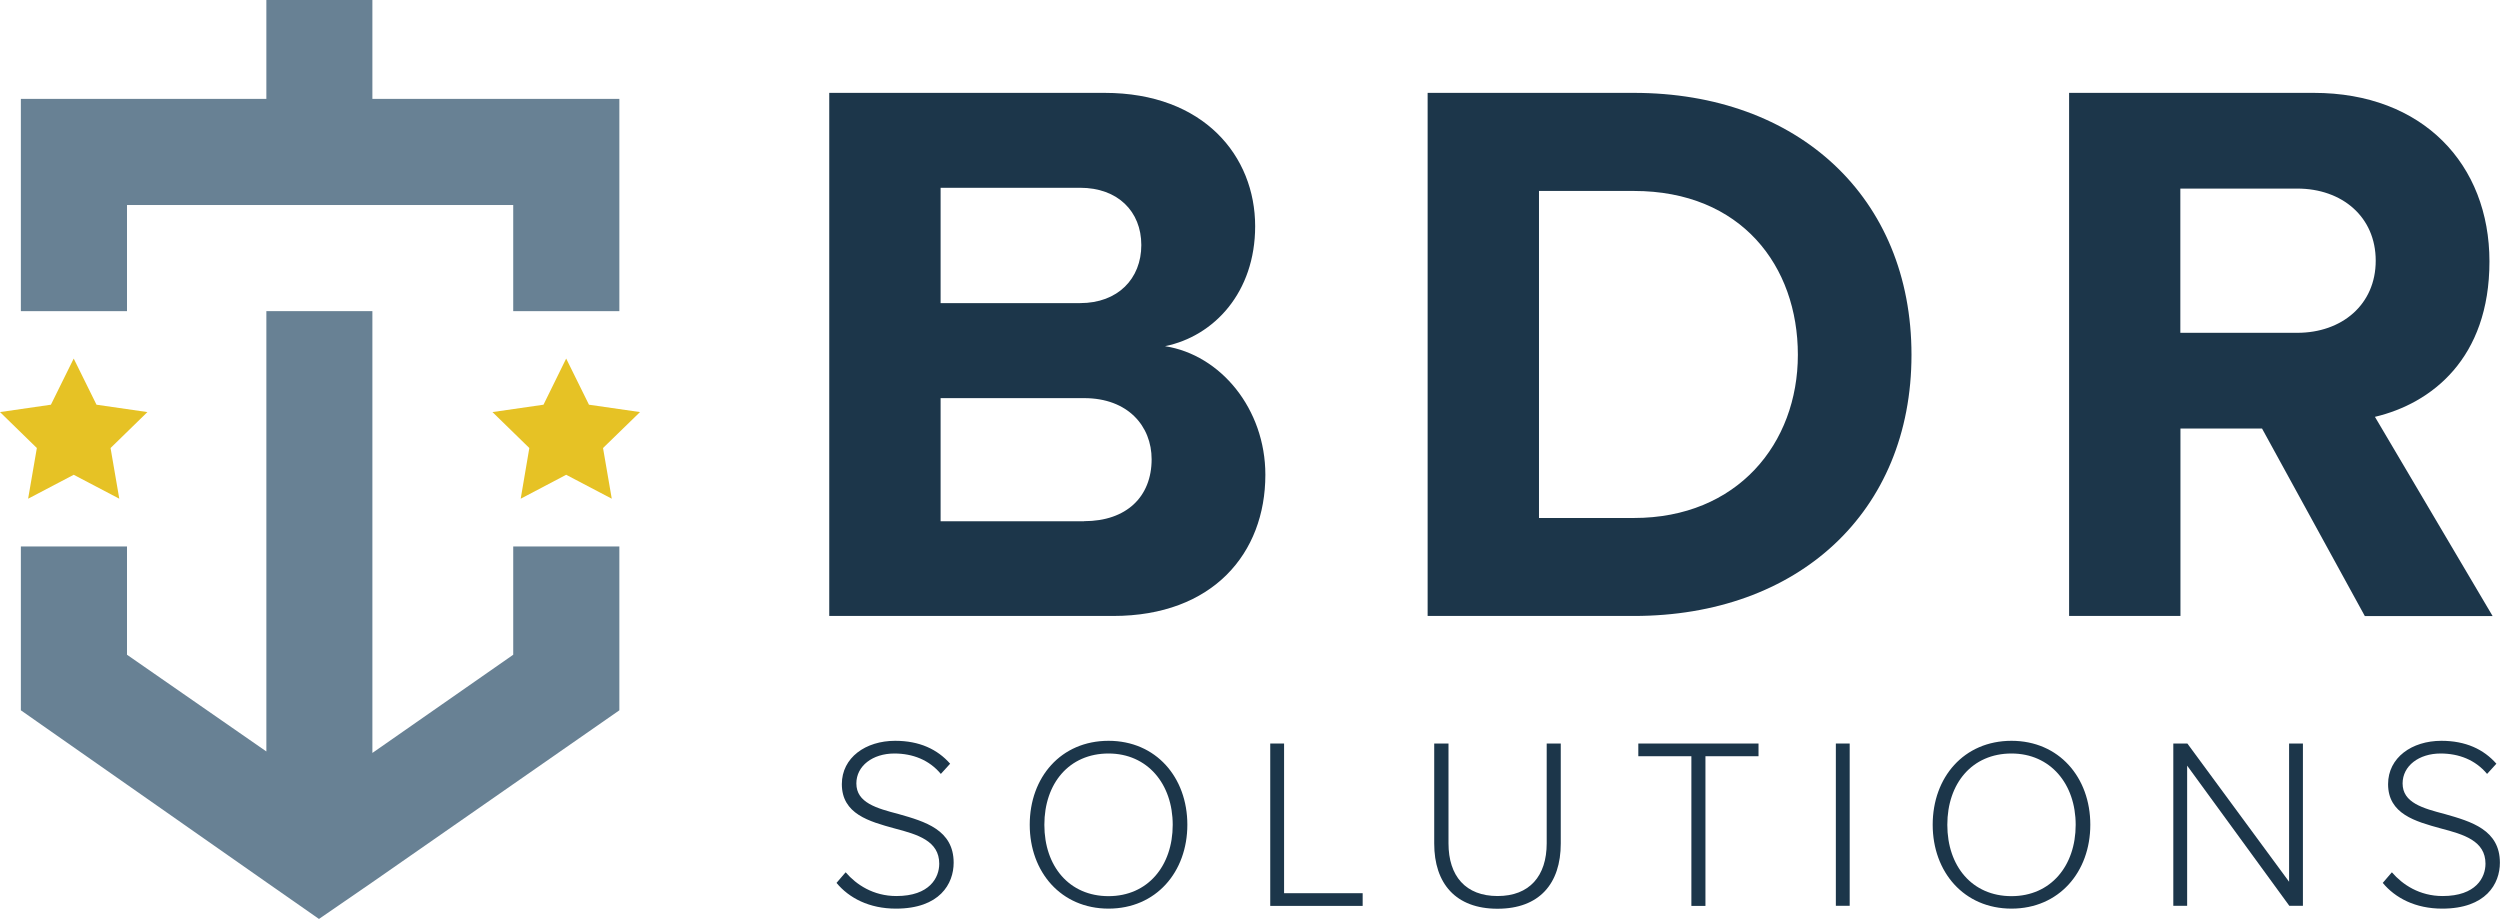
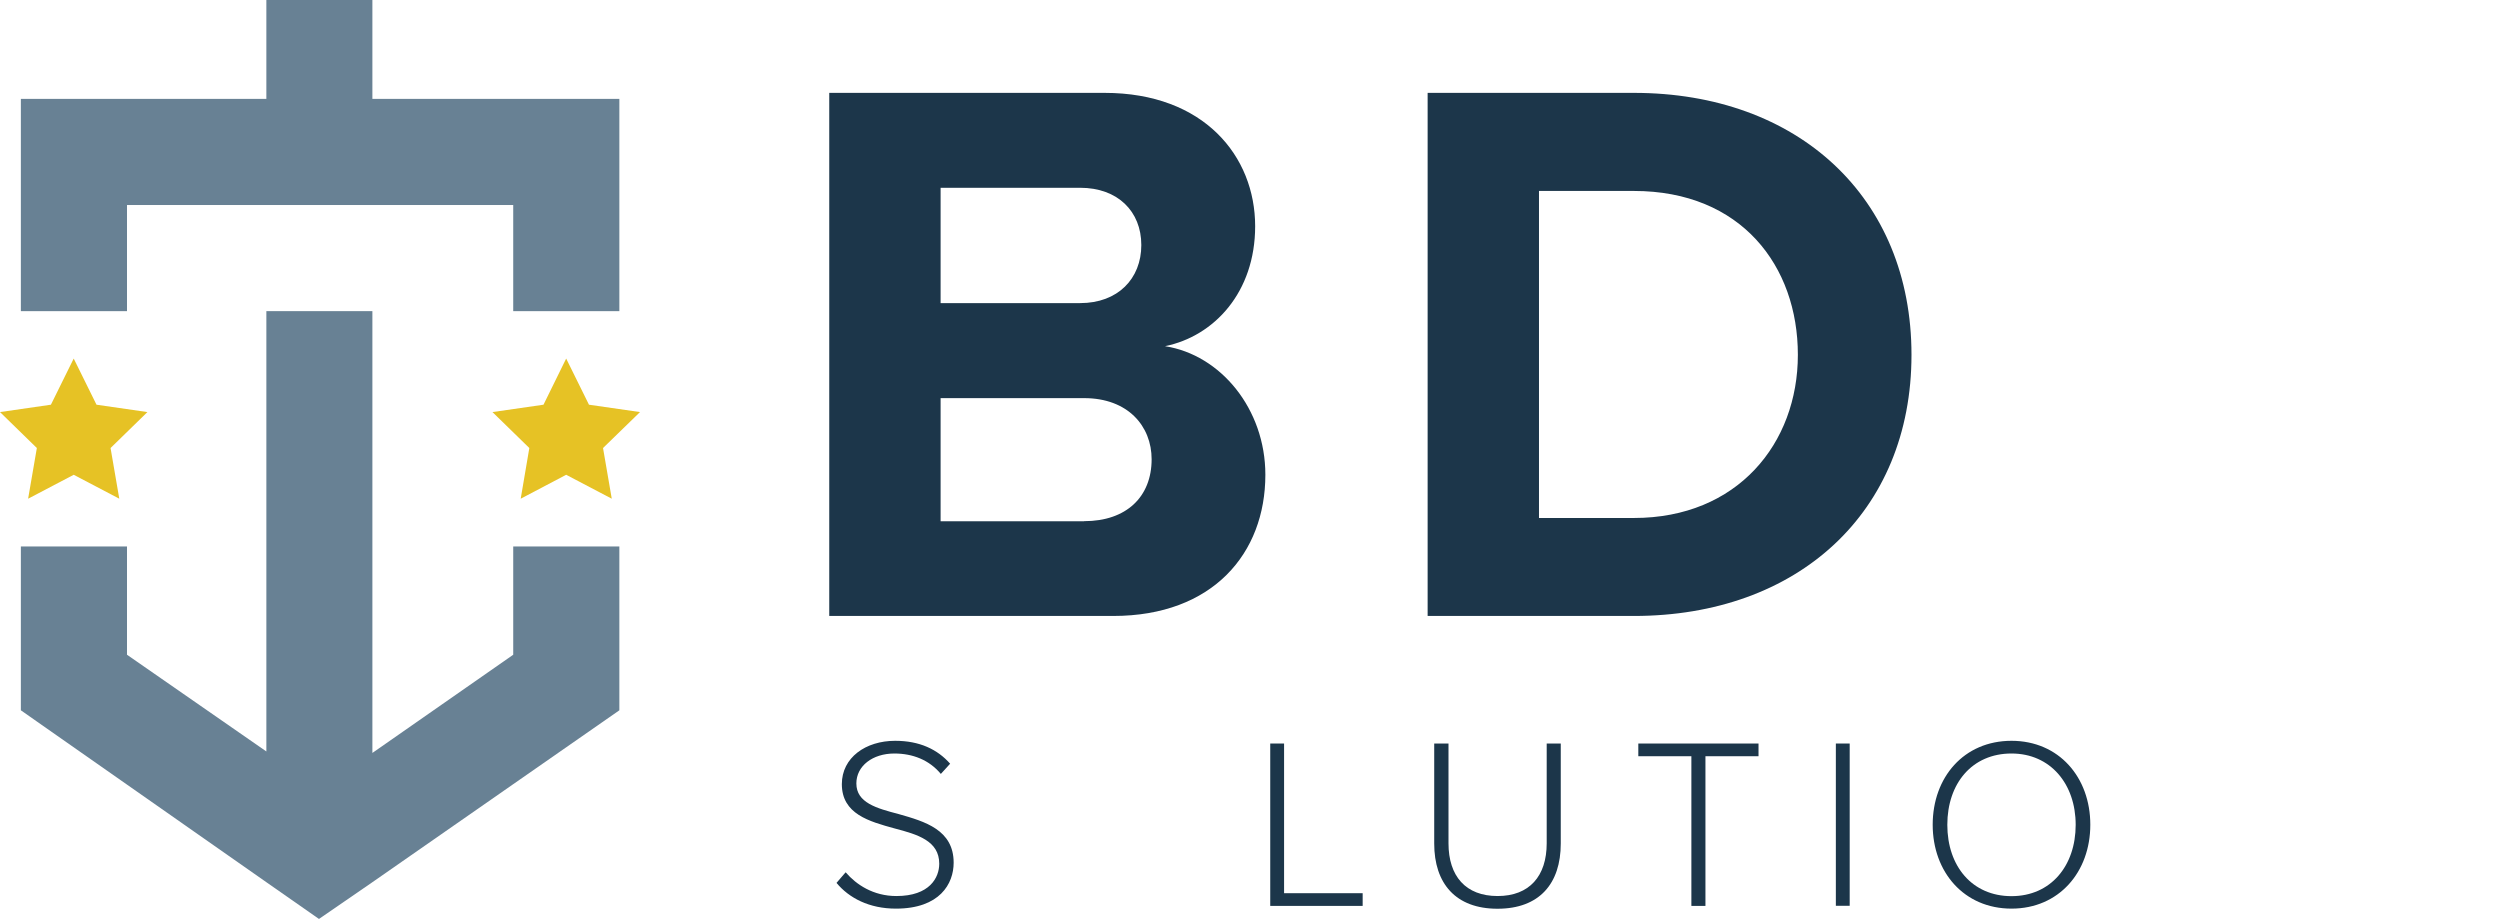
<svg xmlns="http://www.w3.org/2000/svg" id="Layer_2" data-name="Layer 2" viewBox="0 0 220.47 81.04">
  <defs>
    <style>
      .cls-1 {
        fill: #1c364a;
      }

      .cls-1, .cls-2, .cls-3 {
        stroke-width: 0px;
      }

      .cls-2 {
        fill: #e6c225;
      }

      .cls-3 {
        fill: #688194;
      }
    </style>
  </defs>
  <g id="DARK">
    <g id="Main_Logo_Dark" data-name="Main Logo Dark">
      <path class="cls-1" d="m73.13,8.19h24.28c8.78,0,13.28,5.6,13.28,11.76,0,5.81-3.6,9.69-7.95,10.58,4.91.76,8.85,5.54,8.85,11.34,0,6.92-4.63,12.45-13.42,12.45h-25.04V8.19Zm22.13,18.54c3.32,0,5.39-2.15,5.39-5.12s-2.08-5.05-5.39-5.05h-12.31v10.17h12.31Zm.35,19.23c3.73,0,5.95-2.15,5.95-5.46,0-2.91-2.08-5.39-5.95-5.39h-12.66v10.86h12.66Z" />
      <path class="cls-1" d="m125.9,8.19h18.19c14.46,0,24.48,9.2,24.48,23.1s-10.03,23.03-24.48,23.03h-18.19V8.19Zm18.19,37.49c9.13,0,14.46-6.57,14.46-14.39s-4.98-14.45-14.46-14.45h-8.37v28.84h8.37Z" />
-       <path class="cls-1" d="m199.48,37.79h-7.19v16.53h-9.82V8.19h21.58c9.61,0,15.49,6.3,15.49,14.87s-5.12,12.52-10.1,13.7l10.38,17.57h-11.27l-9.06-16.53Zm3.11-21.16h-10.31v12.72h10.31c3.94,0,6.92-2.49,6.92-6.36s-2.97-6.36-6.92-6.36Z" />
      <g>
        <path class="cls-1" d="m74.59,76.94c.92,1.07,2.42,2.08,4.46,2.08,2.94,0,3.78-1.63,3.78-2.85,0-2.02-1.91-2.58-3.93-3.11-2.25-.62-4.66-1.27-4.66-3.91,0-2.34,2.1-3.82,4.7-3.82,2.15,0,3.73.75,4.85,2.02l-.82.9c-1.03-1.24-2.49-1.8-4.1-1.8-1.91,0-3.35,1.09-3.35,2.64,0,1.7,1.78,2.19,3.73,2.7,2.32.66,4.85,1.39,4.85,4.29,0,1.85-1.22,4.05-5.09,4.05-2.36,0-4.14-.94-5.24-2.27l.79-.92Z" />
-         <path class="cls-1" d="m97.76,65.33c4.18,0,6.95,3.22,6.95,7.4s-2.77,7.4-6.95,7.4-6.95-3.22-6.95-7.4,2.75-7.4,6.95-7.4Zm0,1.12c-3.48,0-5.66,2.64-5.66,6.29s2.19,6.29,5.66,6.29,5.66-2.68,5.66-6.29-2.23-6.29-5.66-6.29Z" />
        <path class="cls-1" d="m112.02,65.57h1.22v13.2h6.93v1.12h-8.15v-14.31Z" />
        <path class="cls-1" d="m126.5,65.57h1.24v8.8c0,2.9,1.52,4.65,4.33,4.65s4.33-1.76,4.33-4.65v-8.8h1.24v8.82c0,3.54-1.89,5.75-5.58,5.75s-5.58-2.23-5.58-5.75v-8.82Z" />
        <path class="cls-1" d="m149.16,66.69h-4.68v-1.12h10.6v1.12h-4.68v13.2h-1.24v-13.2Z" />
        <path class="cls-1" d="m161.9,65.57h1.22v14.31h-1.22v-14.31Z" />
        <path class="cls-1" d="m177.39,65.33c4.18,0,6.95,3.22,6.95,7.4s-2.77,7.4-6.95,7.4-6.95-3.22-6.95-7.4,2.75-7.4,6.95-7.4Zm0,1.12c-3.48,0-5.66,2.64-5.66,6.29s2.19,6.29,5.66,6.29,5.66-2.68,5.66-6.29-2.23-6.29-5.66-6.29Z" />
-         <path class="cls-1" d="m192.88,67.52v12.36h-1.22v-14.31h1.24l8.97,12.19v-12.19h1.22v14.31h-1.2l-9.01-12.36Z" />
-         <path class="cls-1" d="m210.95,76.94c.92,1.07,2.42,2.08,4.46,2.08,2.94,0,3.78-1.63,3.78-2.85,0-2.02-1.91-2.58-3.93-3.11-2.25-.62-4.66-1.27-4.66-3.91,0-2.34,2.1-3.82,4.7-3.82,2.15,0,3.73.75,4.85,2.02l-.82.9c-1.03-1.24-2.49-1.8-4.1-1.8-1.91,0-3.35,1.09-3.35,2.64,0,1.7,1.78,2.19,3.73,2.7,2.32.66,4.85,1.39,4.85,4.29,0,1.85-1.22,4.05-5.09,4.05-2.36,0-4.14-.94-5.24-2.27l.79-.92Z" />
      </g>
      <g>
        <polygon class="cls-3" points="54.62 8.72 54.62 27.44 45.26 27.44 45.26 18.08 11.2 18.08 11.2 27.44 1.84 27.44 1.84 8.72 23.49 8.72 23.49 0 32.84 0 32.84 8.72 54.62 8.72" />
        <polygon class="cls-3" points="54.62 48.19 54.62 62.64 32.84 77.8 28.13 81.04 23.49 77.8 1.84 62.64 1.84 48.19 11.2 48.19 11.2 57.74 23.49 66.27 23.49 27.44 32.84 27.44 32.84 66.4 45.26 57.74 45.26 48.19 54.62 48.19" />
      </g>
      <g>
        <polygon class="cls-2" points="49.93 31.62 51.94 35.69 56.44 36.34 53.18 39.51 53.95 43.98 49.93 41.87 45.92 43.98 46.68 39.51 43.43 36.34 47.93 35.69 49.93 31.62" />
        <polygon class="cls-2" points="6.5 31.62 8.51 35.69 13 36.34 9.75 39.51 10.52 43.98 6.5 41.87 2.48 43.98 3.25 39.51 0 36.34 4.49 35.69 6.5 31.62" />
      </g>
    </g>
  </g>
</svg>